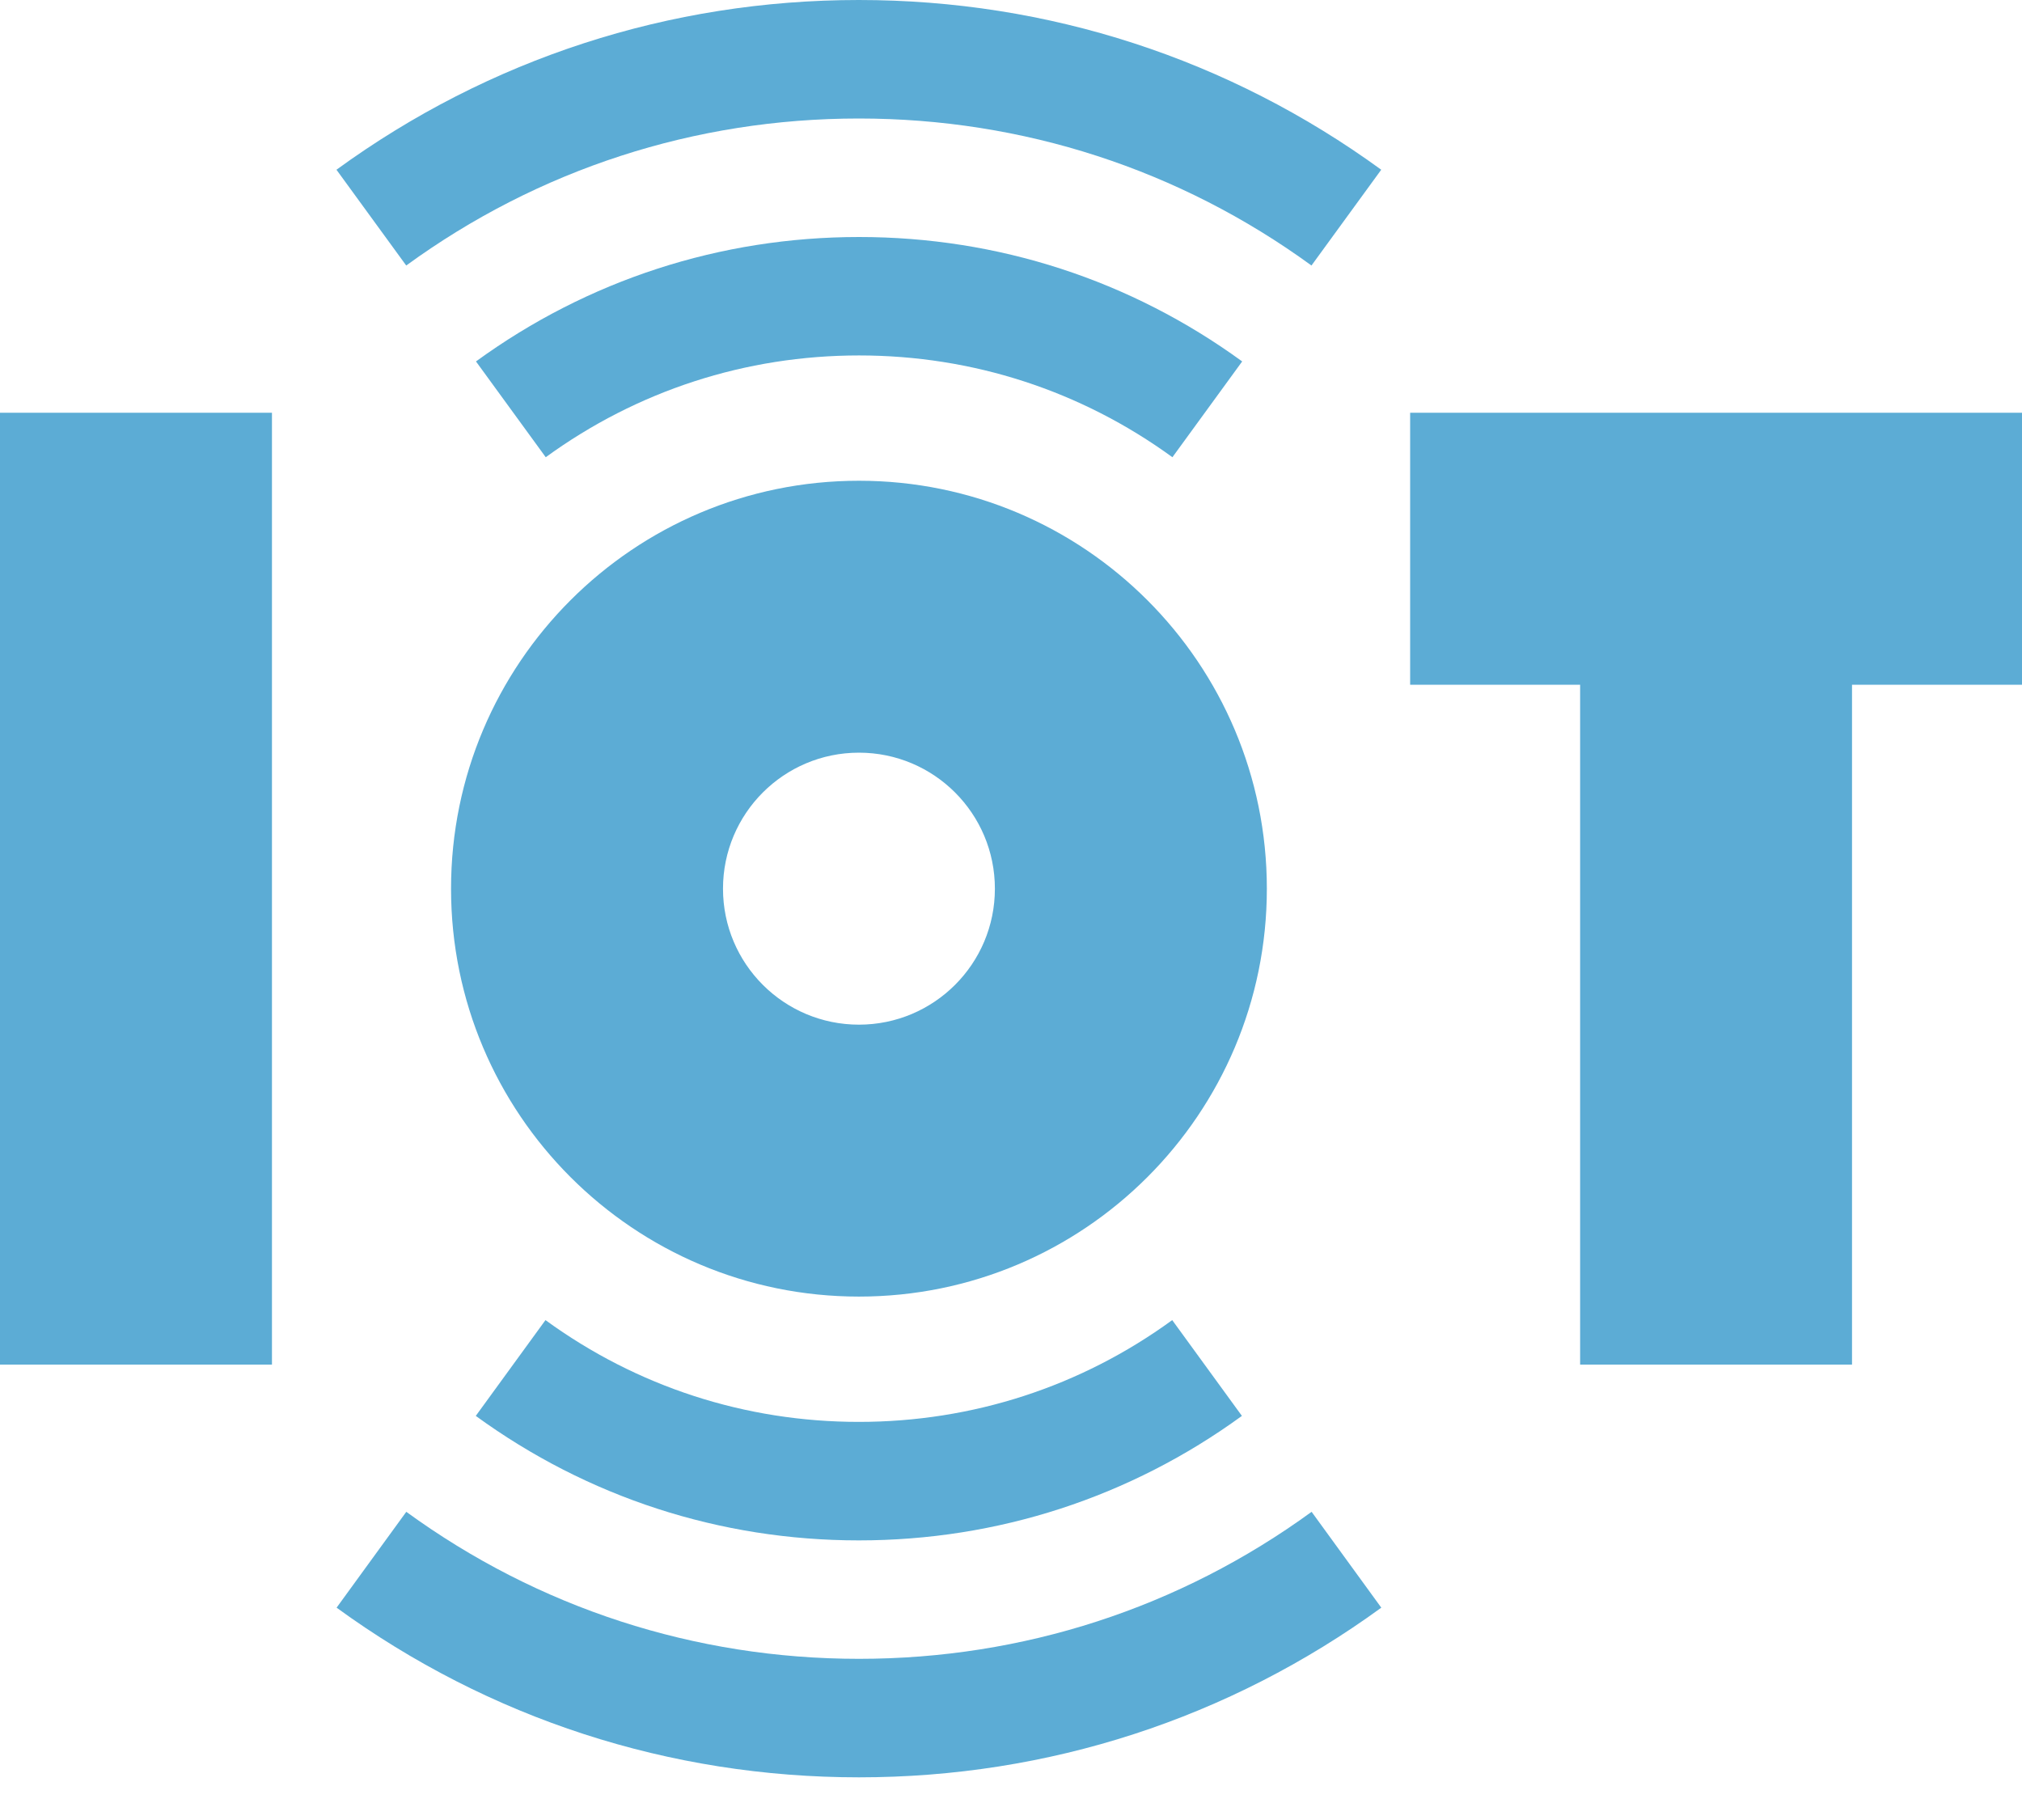
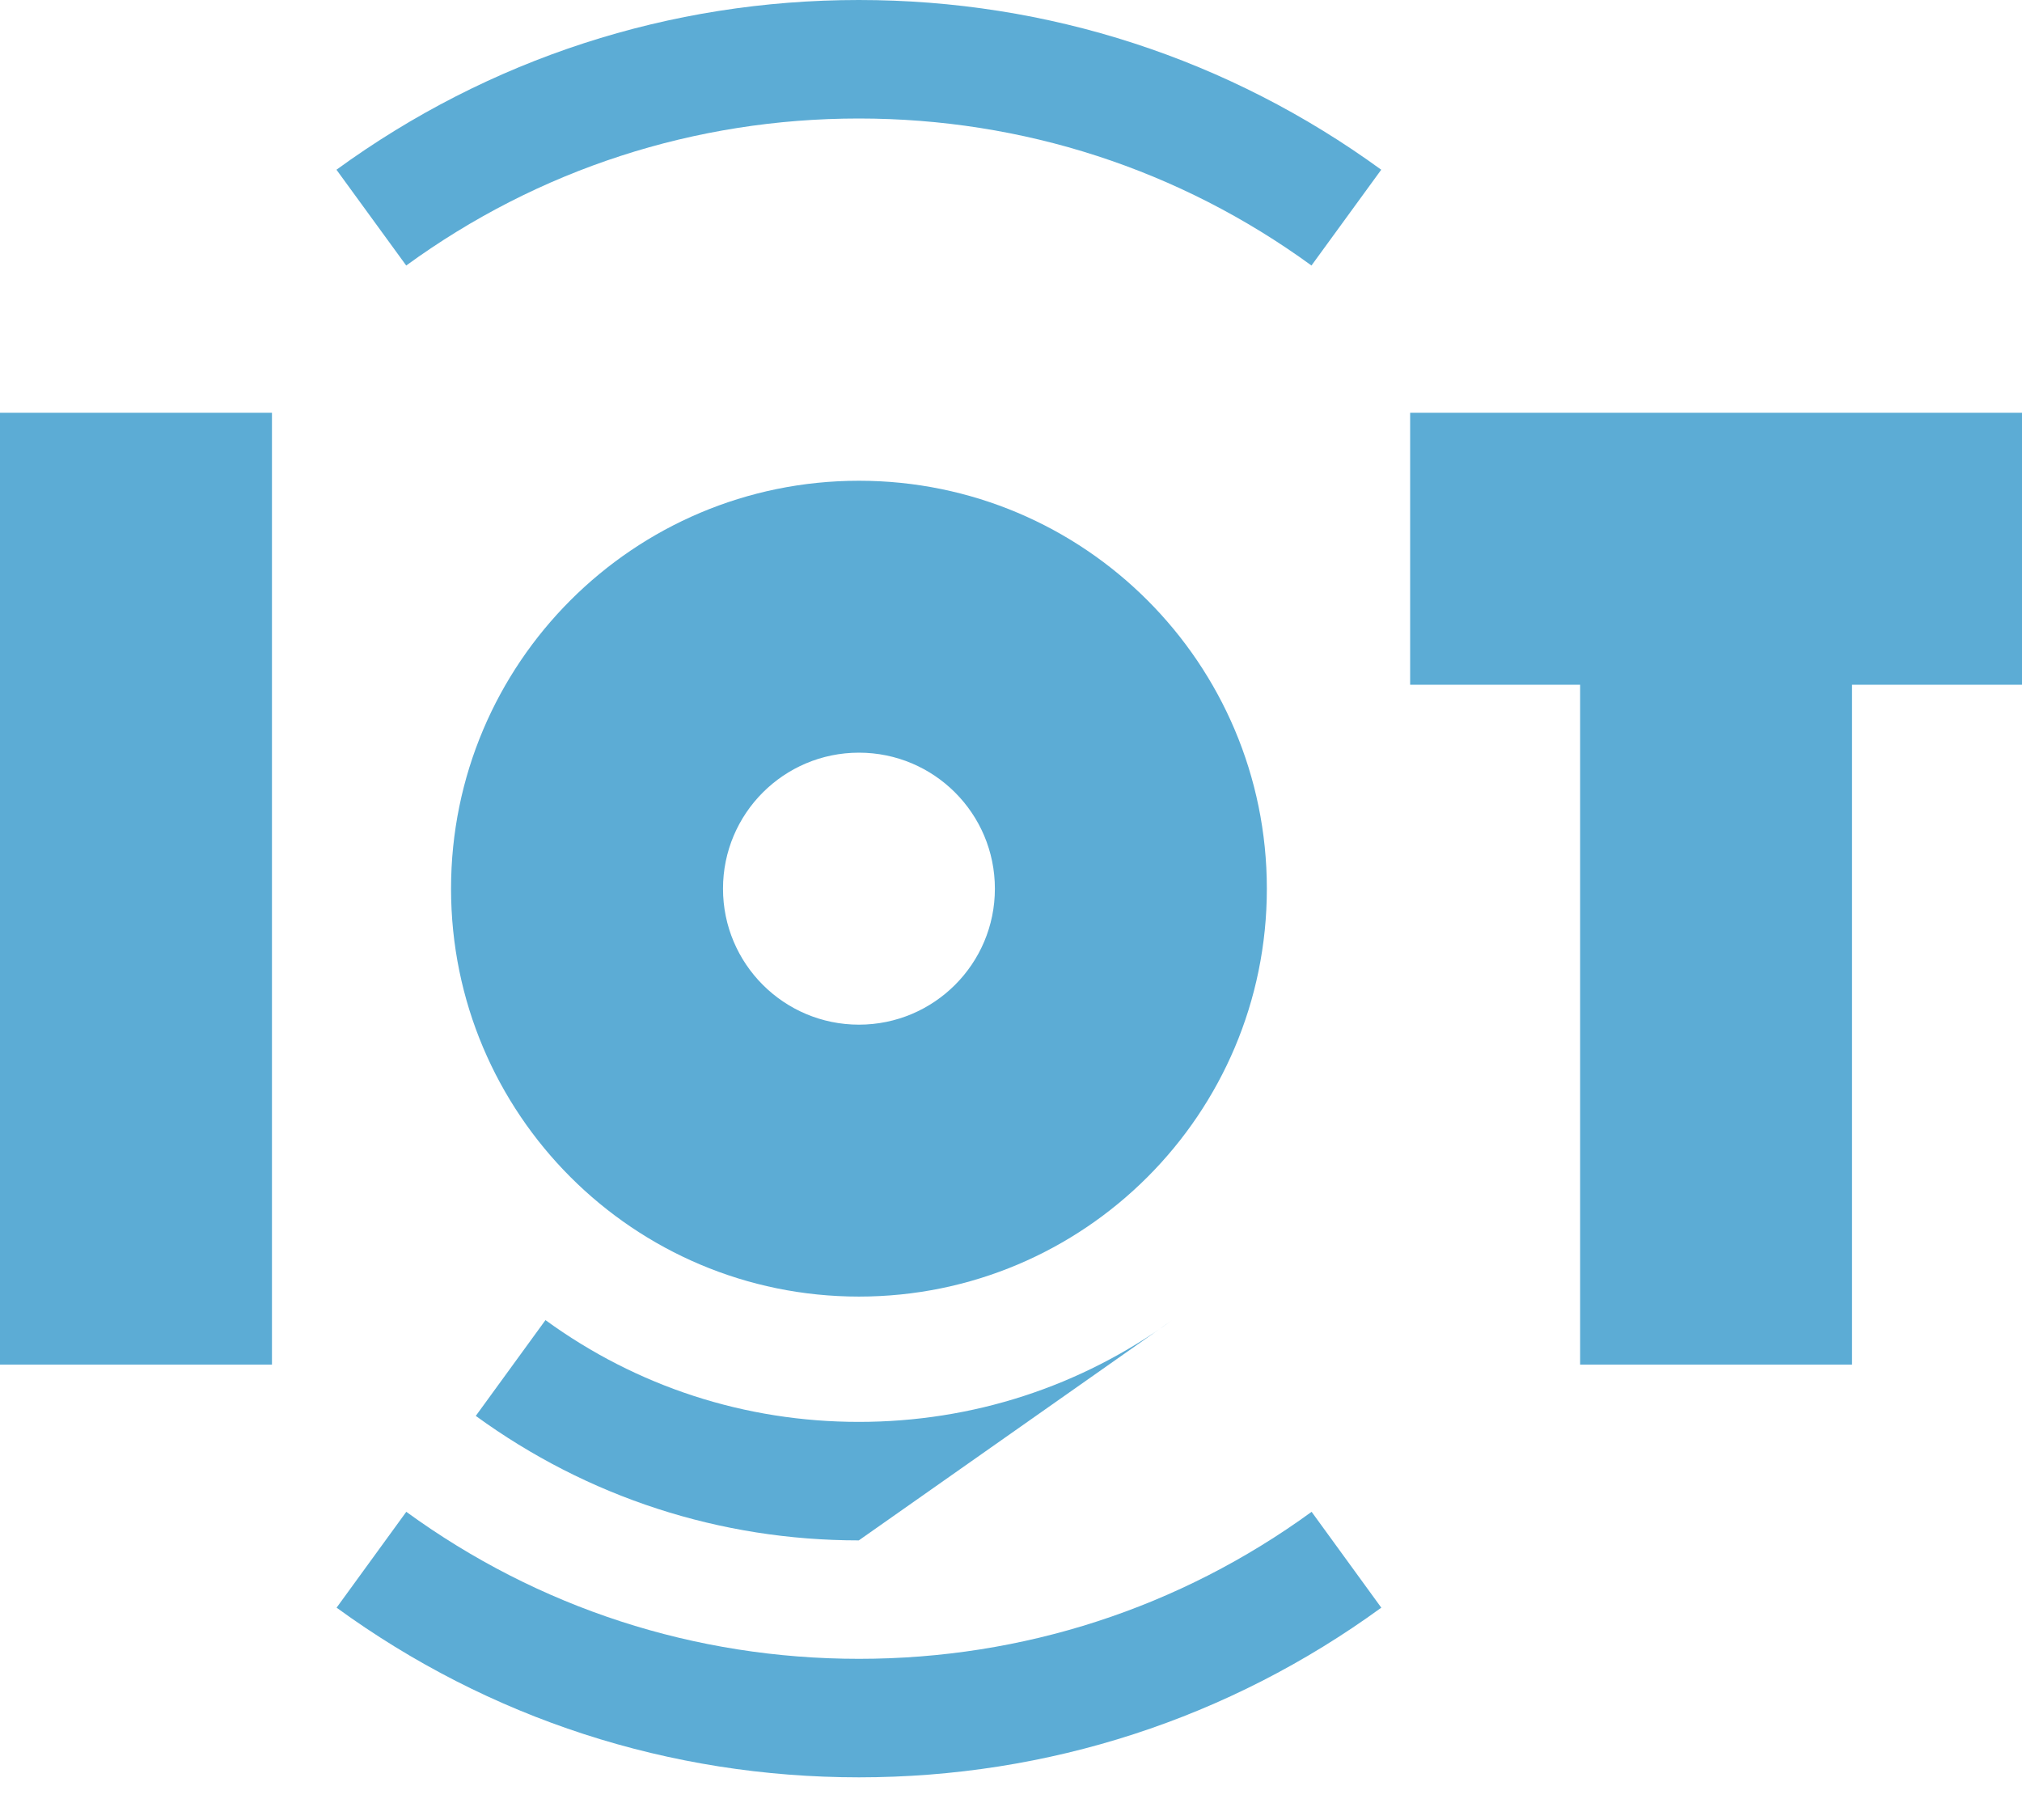
<svg xmlns="http://www.w3.org/2000/svg" width="30" height="27" viewBox="0 0 30 27" fill="none">
-   <path d="M17.395 6.783L18.43 5.362C16.77 4.154 14.805 3.516 12.746 3.516C10.688 3.516 8.722 4.154 7.062 5.362L8.097 6.783C9.454 5.796 11.062 5.273 12.746 5.273C14.431 5.273 16.038 5.796 17.395 6.783Z" fill="#5CACD5" />
-   <path d="M4.992 2.518L6.027 3.939C7.987 2.512 10.309 1.758 12.742 1.758C15.175 1.758 17.498 2.512 19.458 3.939L20.493 2.518C18.23 0.871 15.55 0 12.742 0C9.935 0 7.255 0.871 4.992 2.518ZM8.093 19.584L7.059 21.005C8.718 22.213 10.684 22.852 12.742 22.852C14.801 22.852 16.766 22.213 18.426 21.005L17.392 19.584C16.035 20.572 14.427 21.094 12.742 21.094C11.058 21.094 9.45 20.572 8.093 19.584Z" fill="#5CACD5" />
+   <path d="M4.992 2.518L6.027 3.939C7.987 2.512 10.309 1.758 12.742 1.758C15.175 1.758 17.498 2.512 19.458 3.939L20.493 2.518C18.23 0.871 15.55 0 12.742 0C9.935 0 7.255 0.871 4.992 2.518ZM8.093 19.584L7.059 21.005C8.718 22.213 10.684 22.852 12.742 22.852L17.392 19.584C16.035 20.572 14.427 21.094 12.742 21.094C11.058 21.094 9.45 20.572 8.093 19.584Z" fill="#5CACD5" />
  <path d="M12.744 24.609C10.311 24.609 7.989 23.855 6.028 22.428L4.994 23.85C7.257 25.497 9.937 26.367 12.744 26.367C15.551 26.367 18.231 25.497 20.494 23.85L19.46 22.428C17.5 23.855 15.177 24.609 12.744 24.609ZM20.922 6.123V10.158H23.444V20.244H27.478V10.158H30V6.123H20.922ZM0 6.123H4.035V20.244H0V6.123ZM12.744 19.235C16.087 19.235 18.796 16.526 18.796 13.184C18.796 9.841 16.087 7.132 12.744 7.132C9.402 7.132 6.692 9.841 6.692 13.184C6.692 16.526 9.402 19.235 12.744 19.235ZM12.744 11.166C13.858 11.166 14.761 12.069 14.761 13.184C14.761 14.298 13.858 15.201 12.744 15.201C11.63 15.201 10.727 14.298 10.727 13.184C10.727 12.069 11.63 11.166 12.744 11.166Z" fill="#5CACD5" />
</svg>